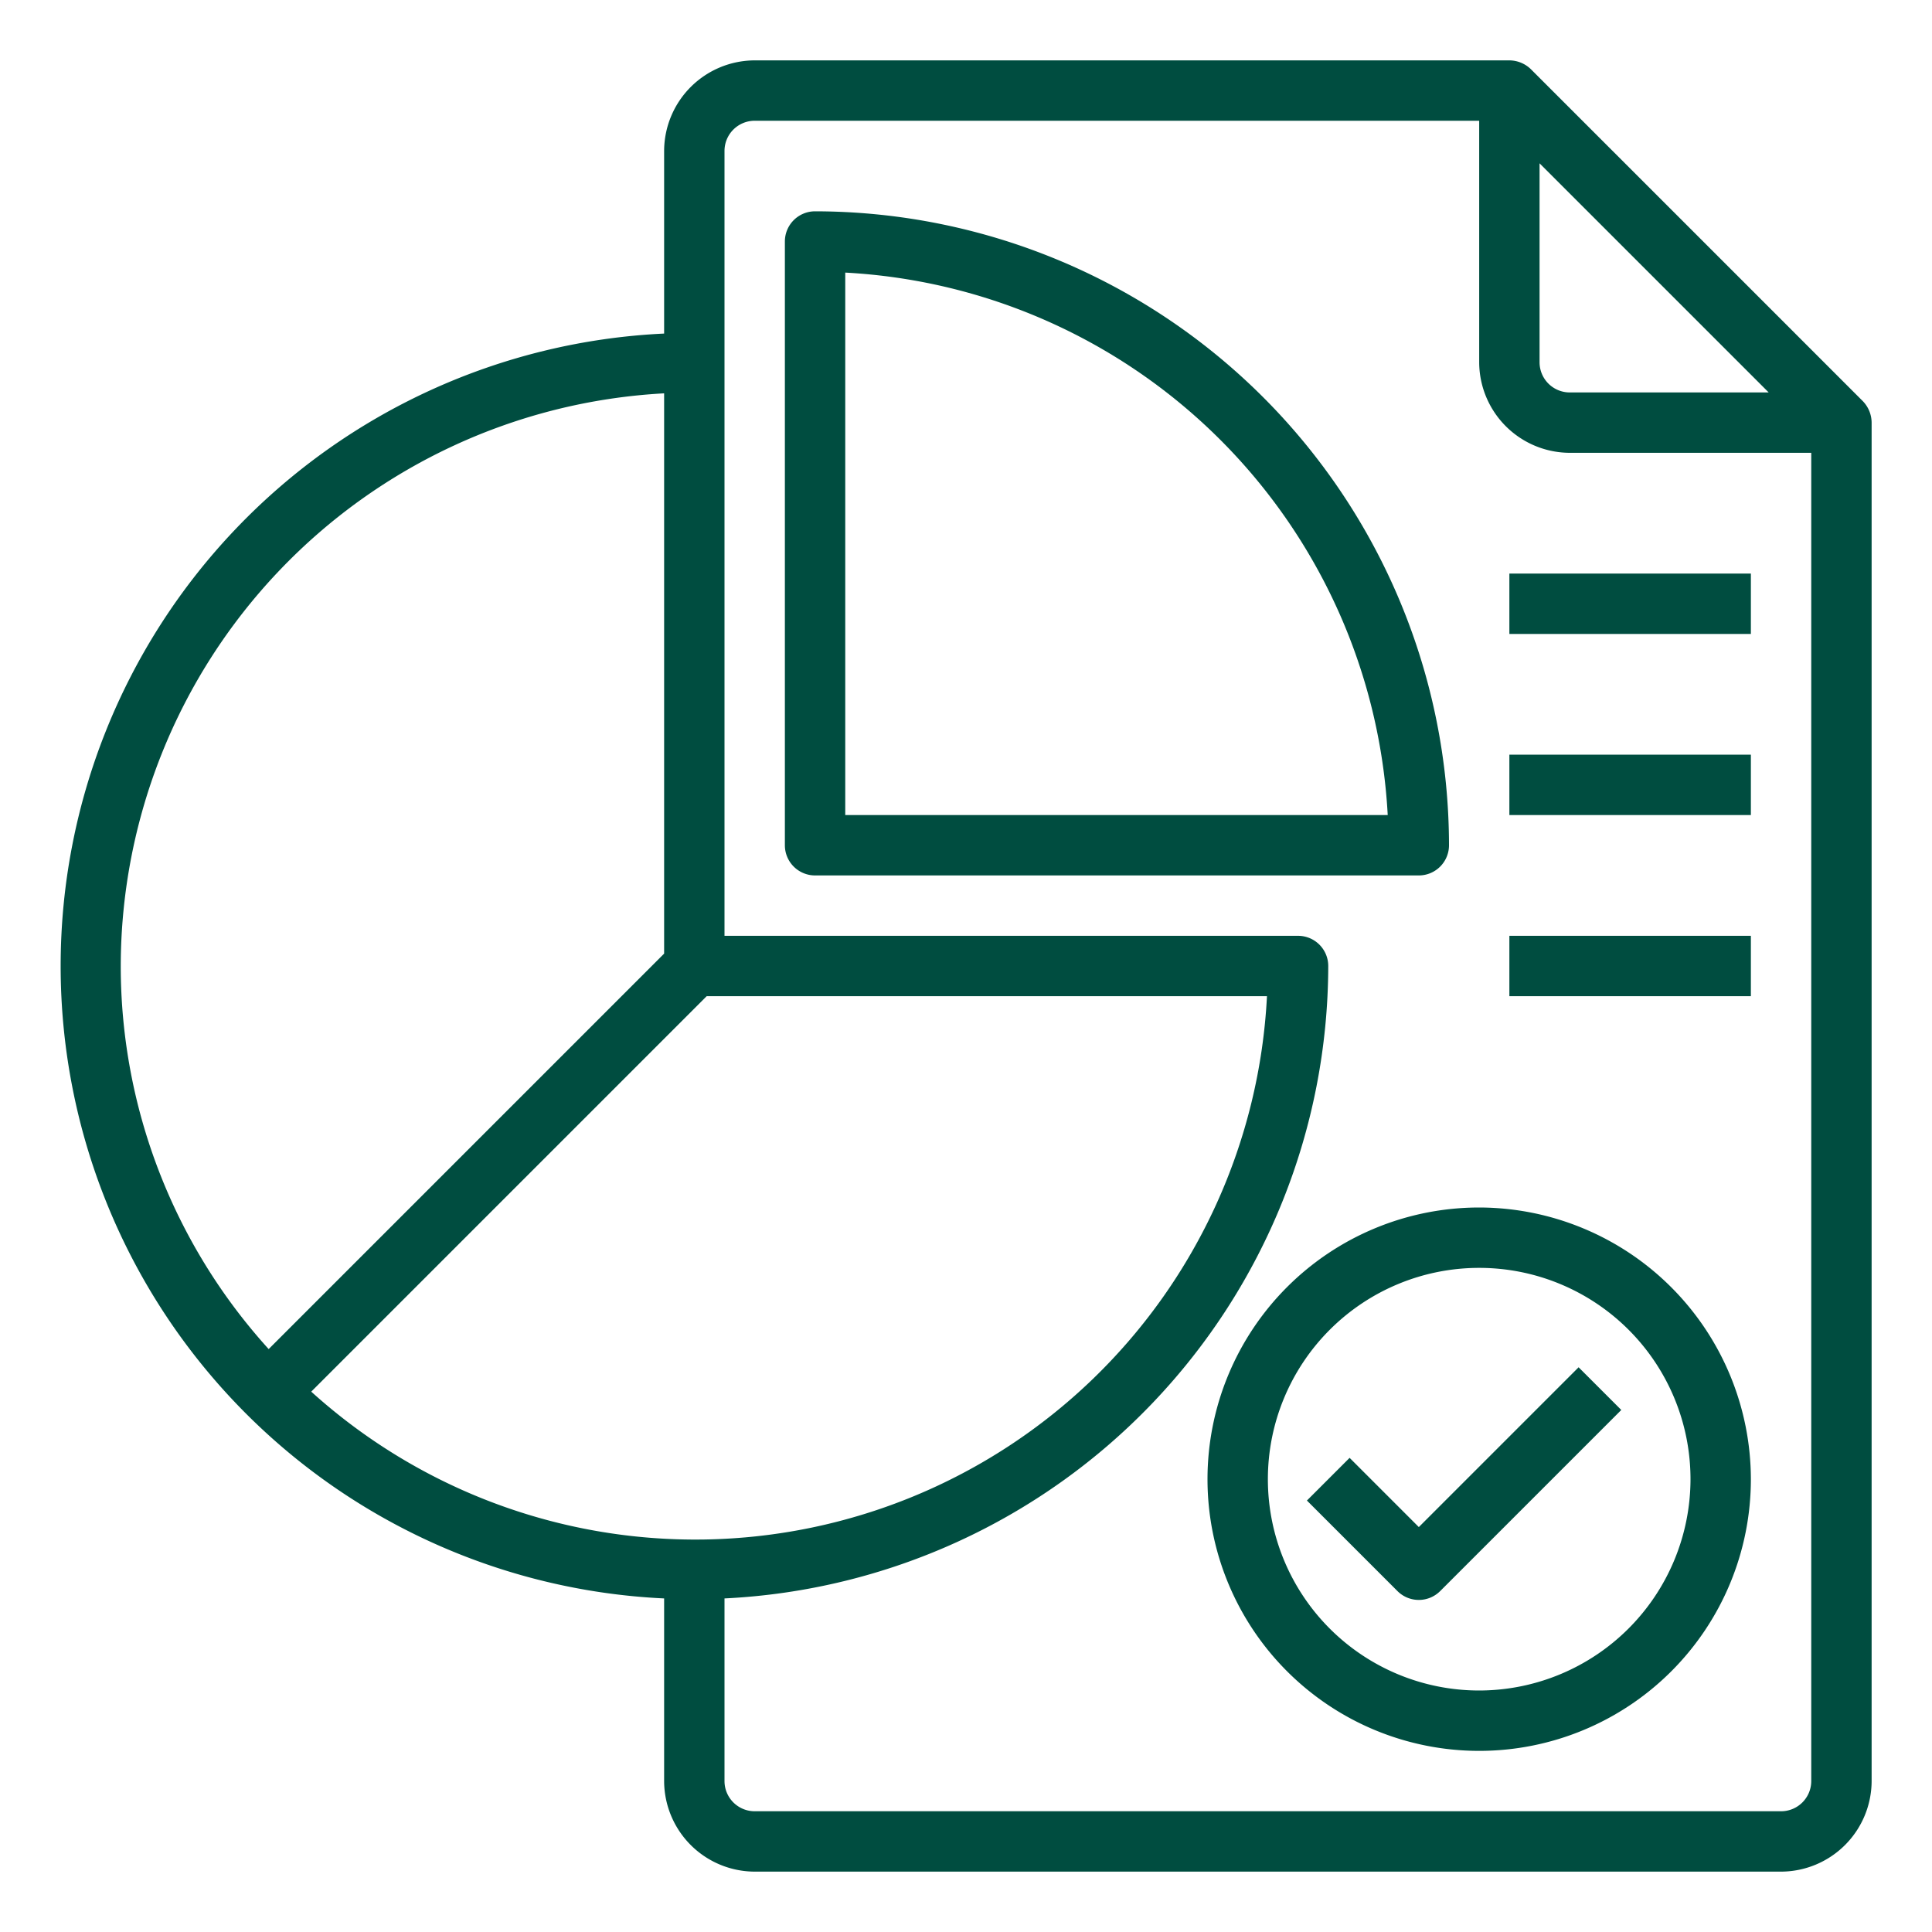
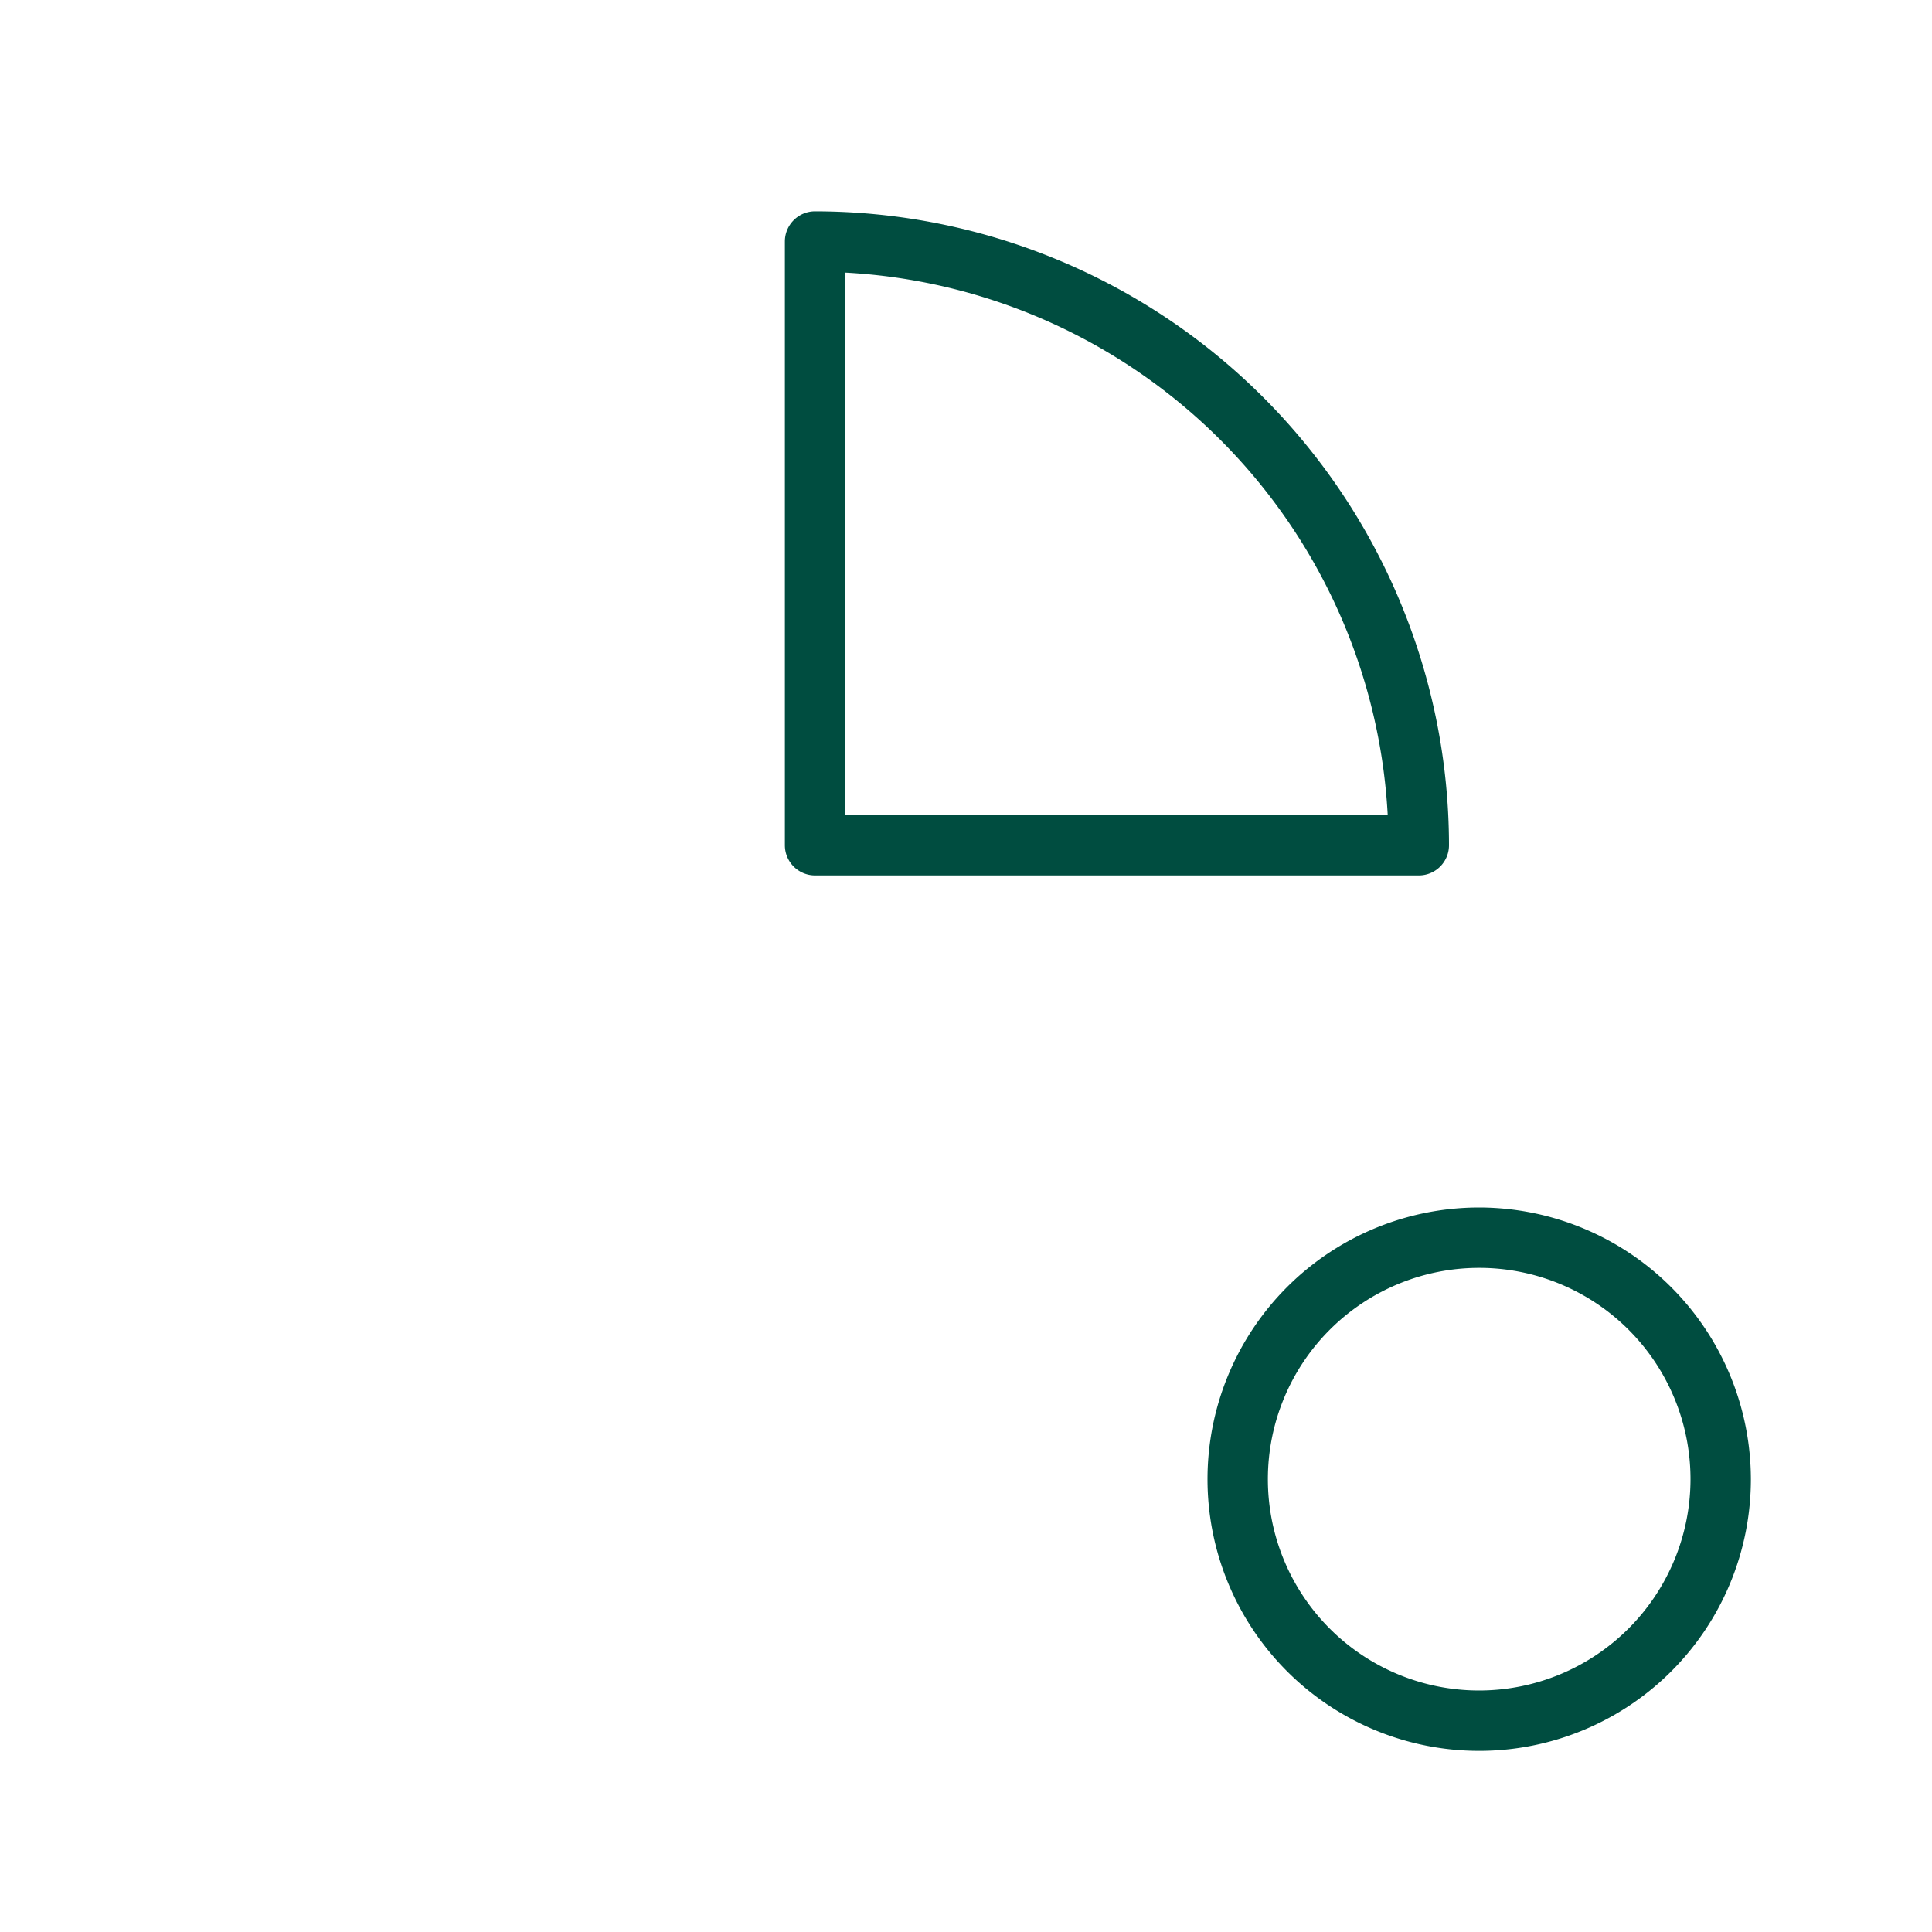
<svg xmlns="http://www.w3.org/2000/svg" id="Layer_1" enable-background="new 0 0 480 480" height="512" viewBox="0 0 64 64" width="512">
-   <path fill="#004d40" d="M61.71 13.29l-11-11A1.033 1.033 0 0050 2H25a3.009 3.009 0 00-3 3v6.05a20.973 20.973 0 000 41.9V59a3.009 3.009 0 003 3h34a3.009 3.009 0 003-3V14a1.033 1.033 0 00-.29-.71zM51 5.41L58.59 13H52a1 1 0 01-1-1zM4 32a19.023 19.023 0 0118-18.97v18.56L8.9 44.69A18.879 18.879 0 014 32zm6.31 14.1L23.41 33h18.56a18.963 18.963 0 01-31.66 13.1zM60 59a1 1 0 01-1 1H25a1 1 0 01-1-1v-6.05A21.014 21.014 0 0044 32a1 1 0 00-1-1H24V5a1 1 0 011-1h24v8a3.009 3.009 0 003 3h8z">
-         </path>
  <path fill="#004d40" d="M27 7a1 1 0 00-1 1v20a1 1 0 001 1h20a1 1 0 001-1A21.023 21.023 0 0027 7zm1 20V9.03A19.017 19.017 0 0145.97 27zM49 40a9 9 0 109 9 9.014 9.014 0 00-9-9zm0 16a7 7 0 117-7 7.008 7.008 0 01-7 7z">
    </path>
-   <path fill="#004d40" d="M47 50.586l-2.293-2.293-1.414 1.414 3 3a1 1 0 001.414 0l6-6-1.414-1.414zM50 19h8v2h-8zM50 25h8v2h-8zM50 31h8v2h-8z">
-         </path>
</svg>